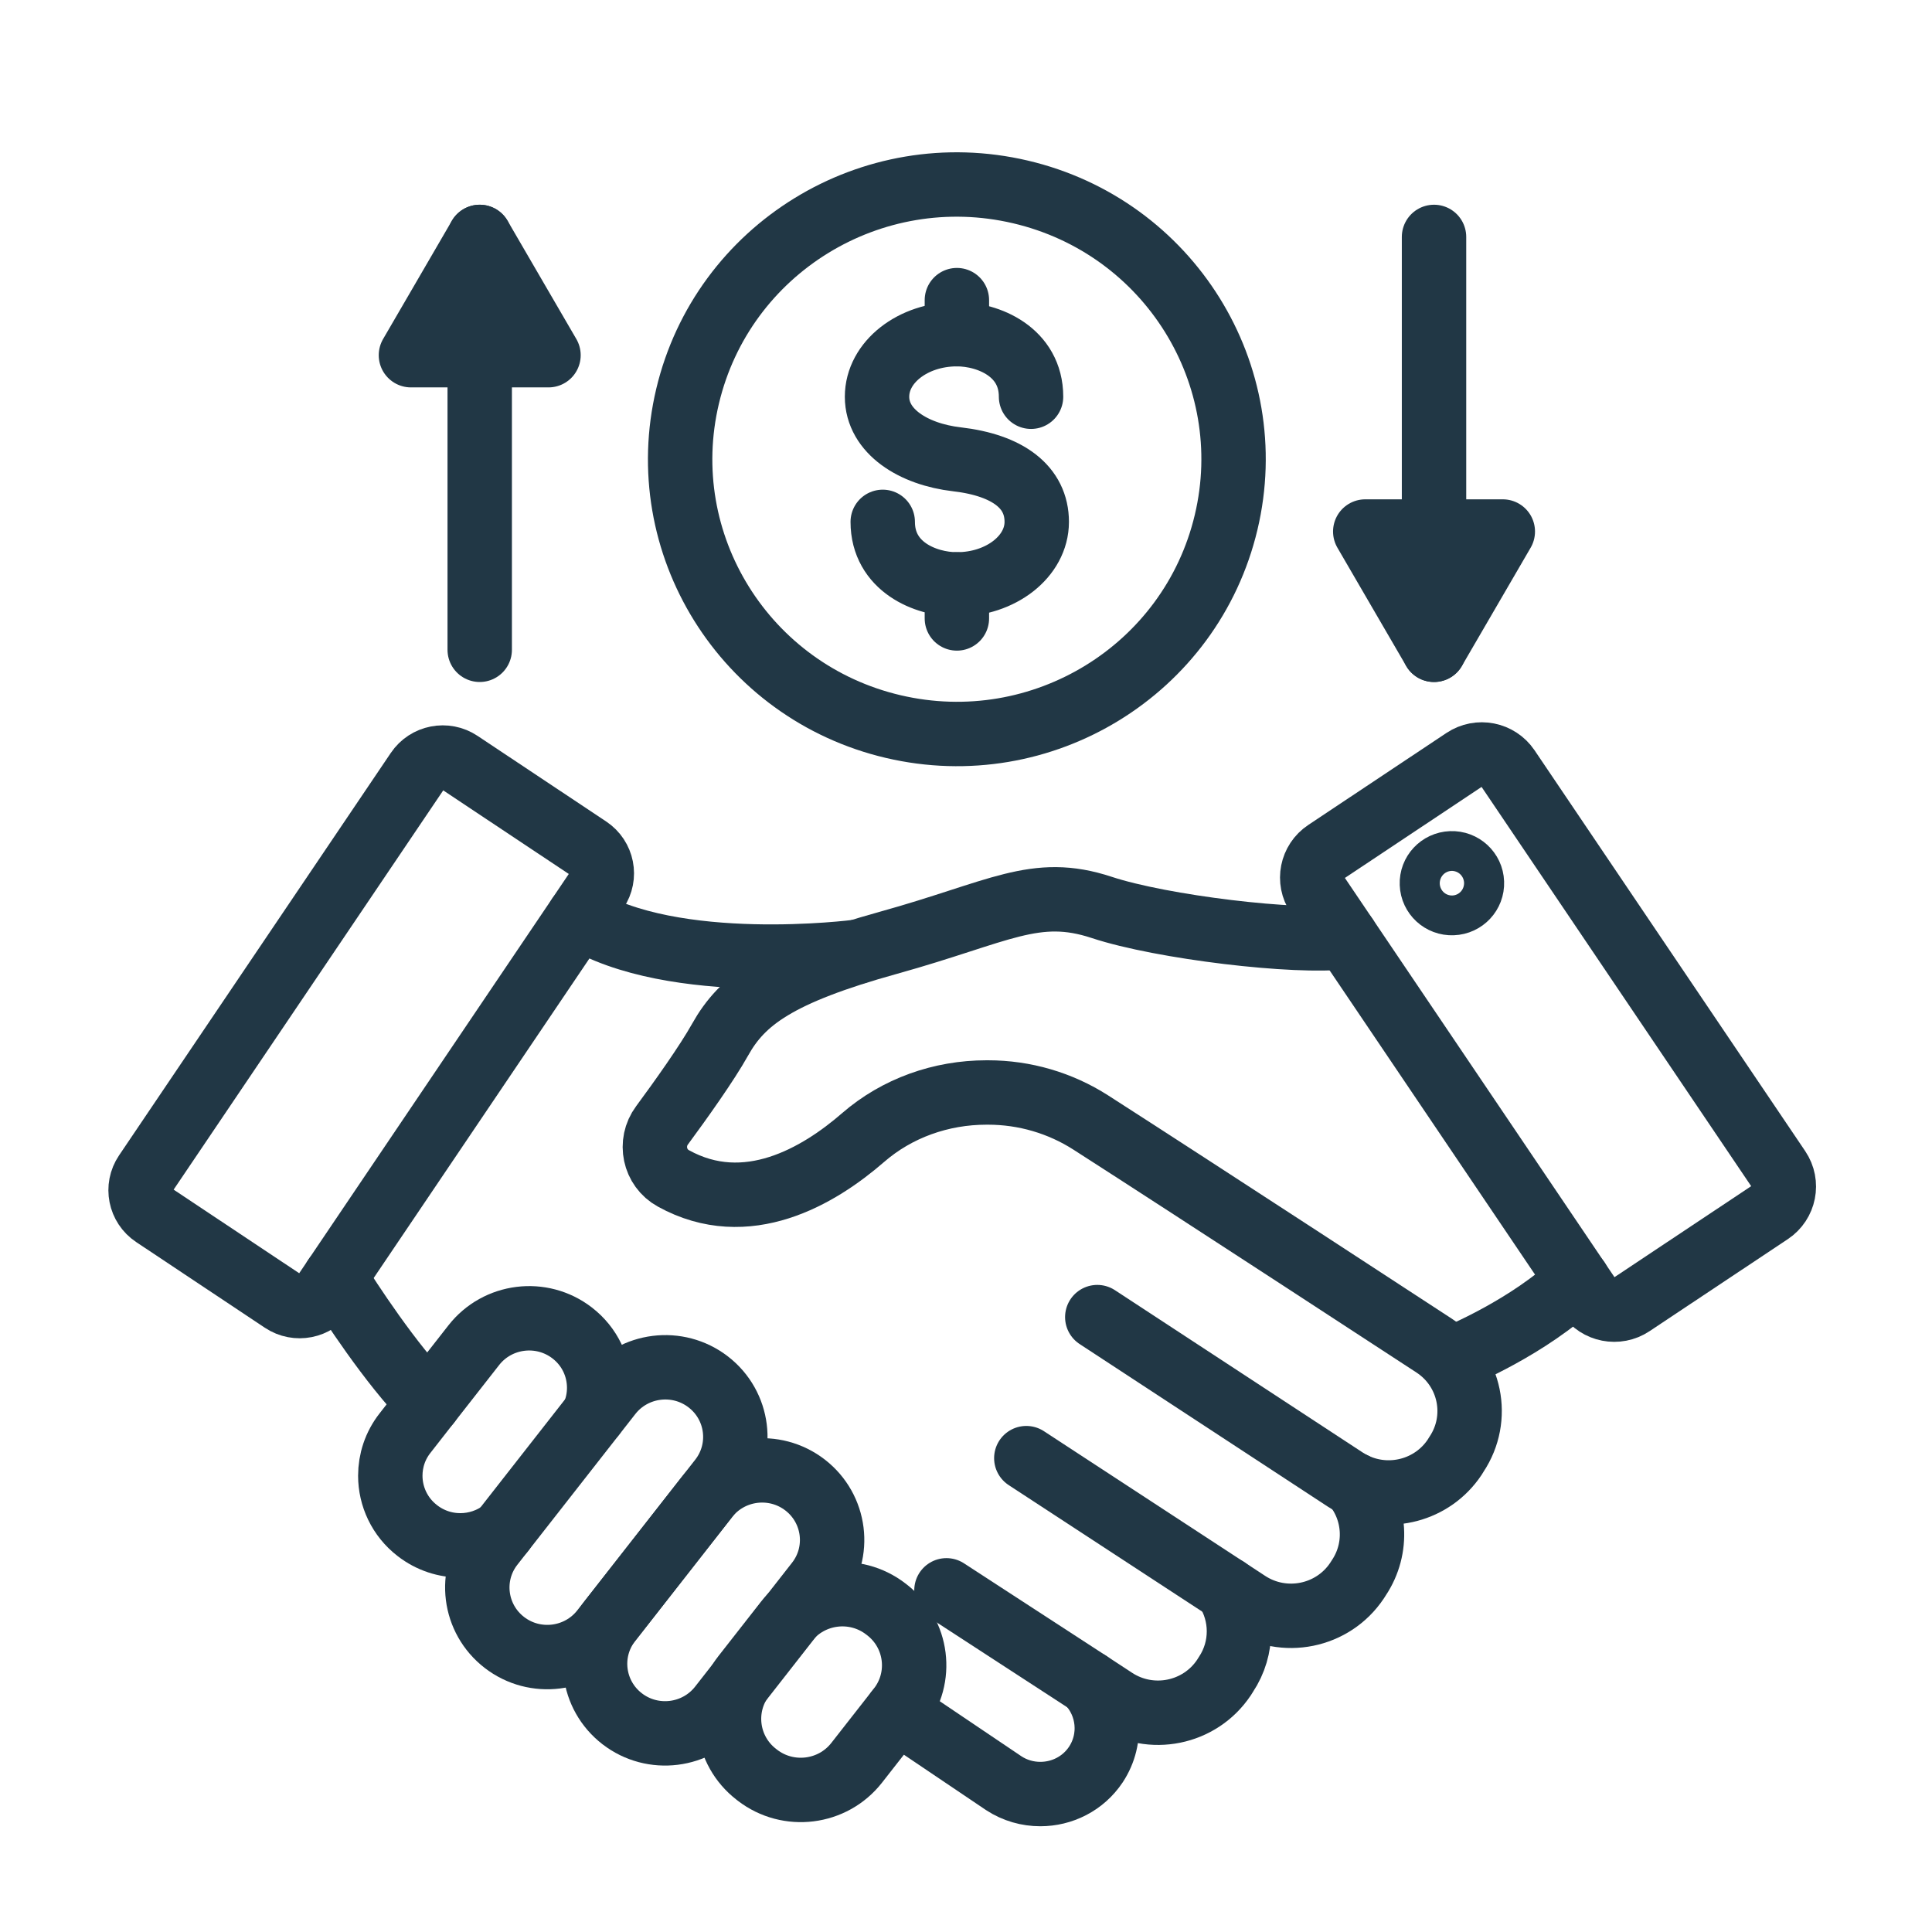
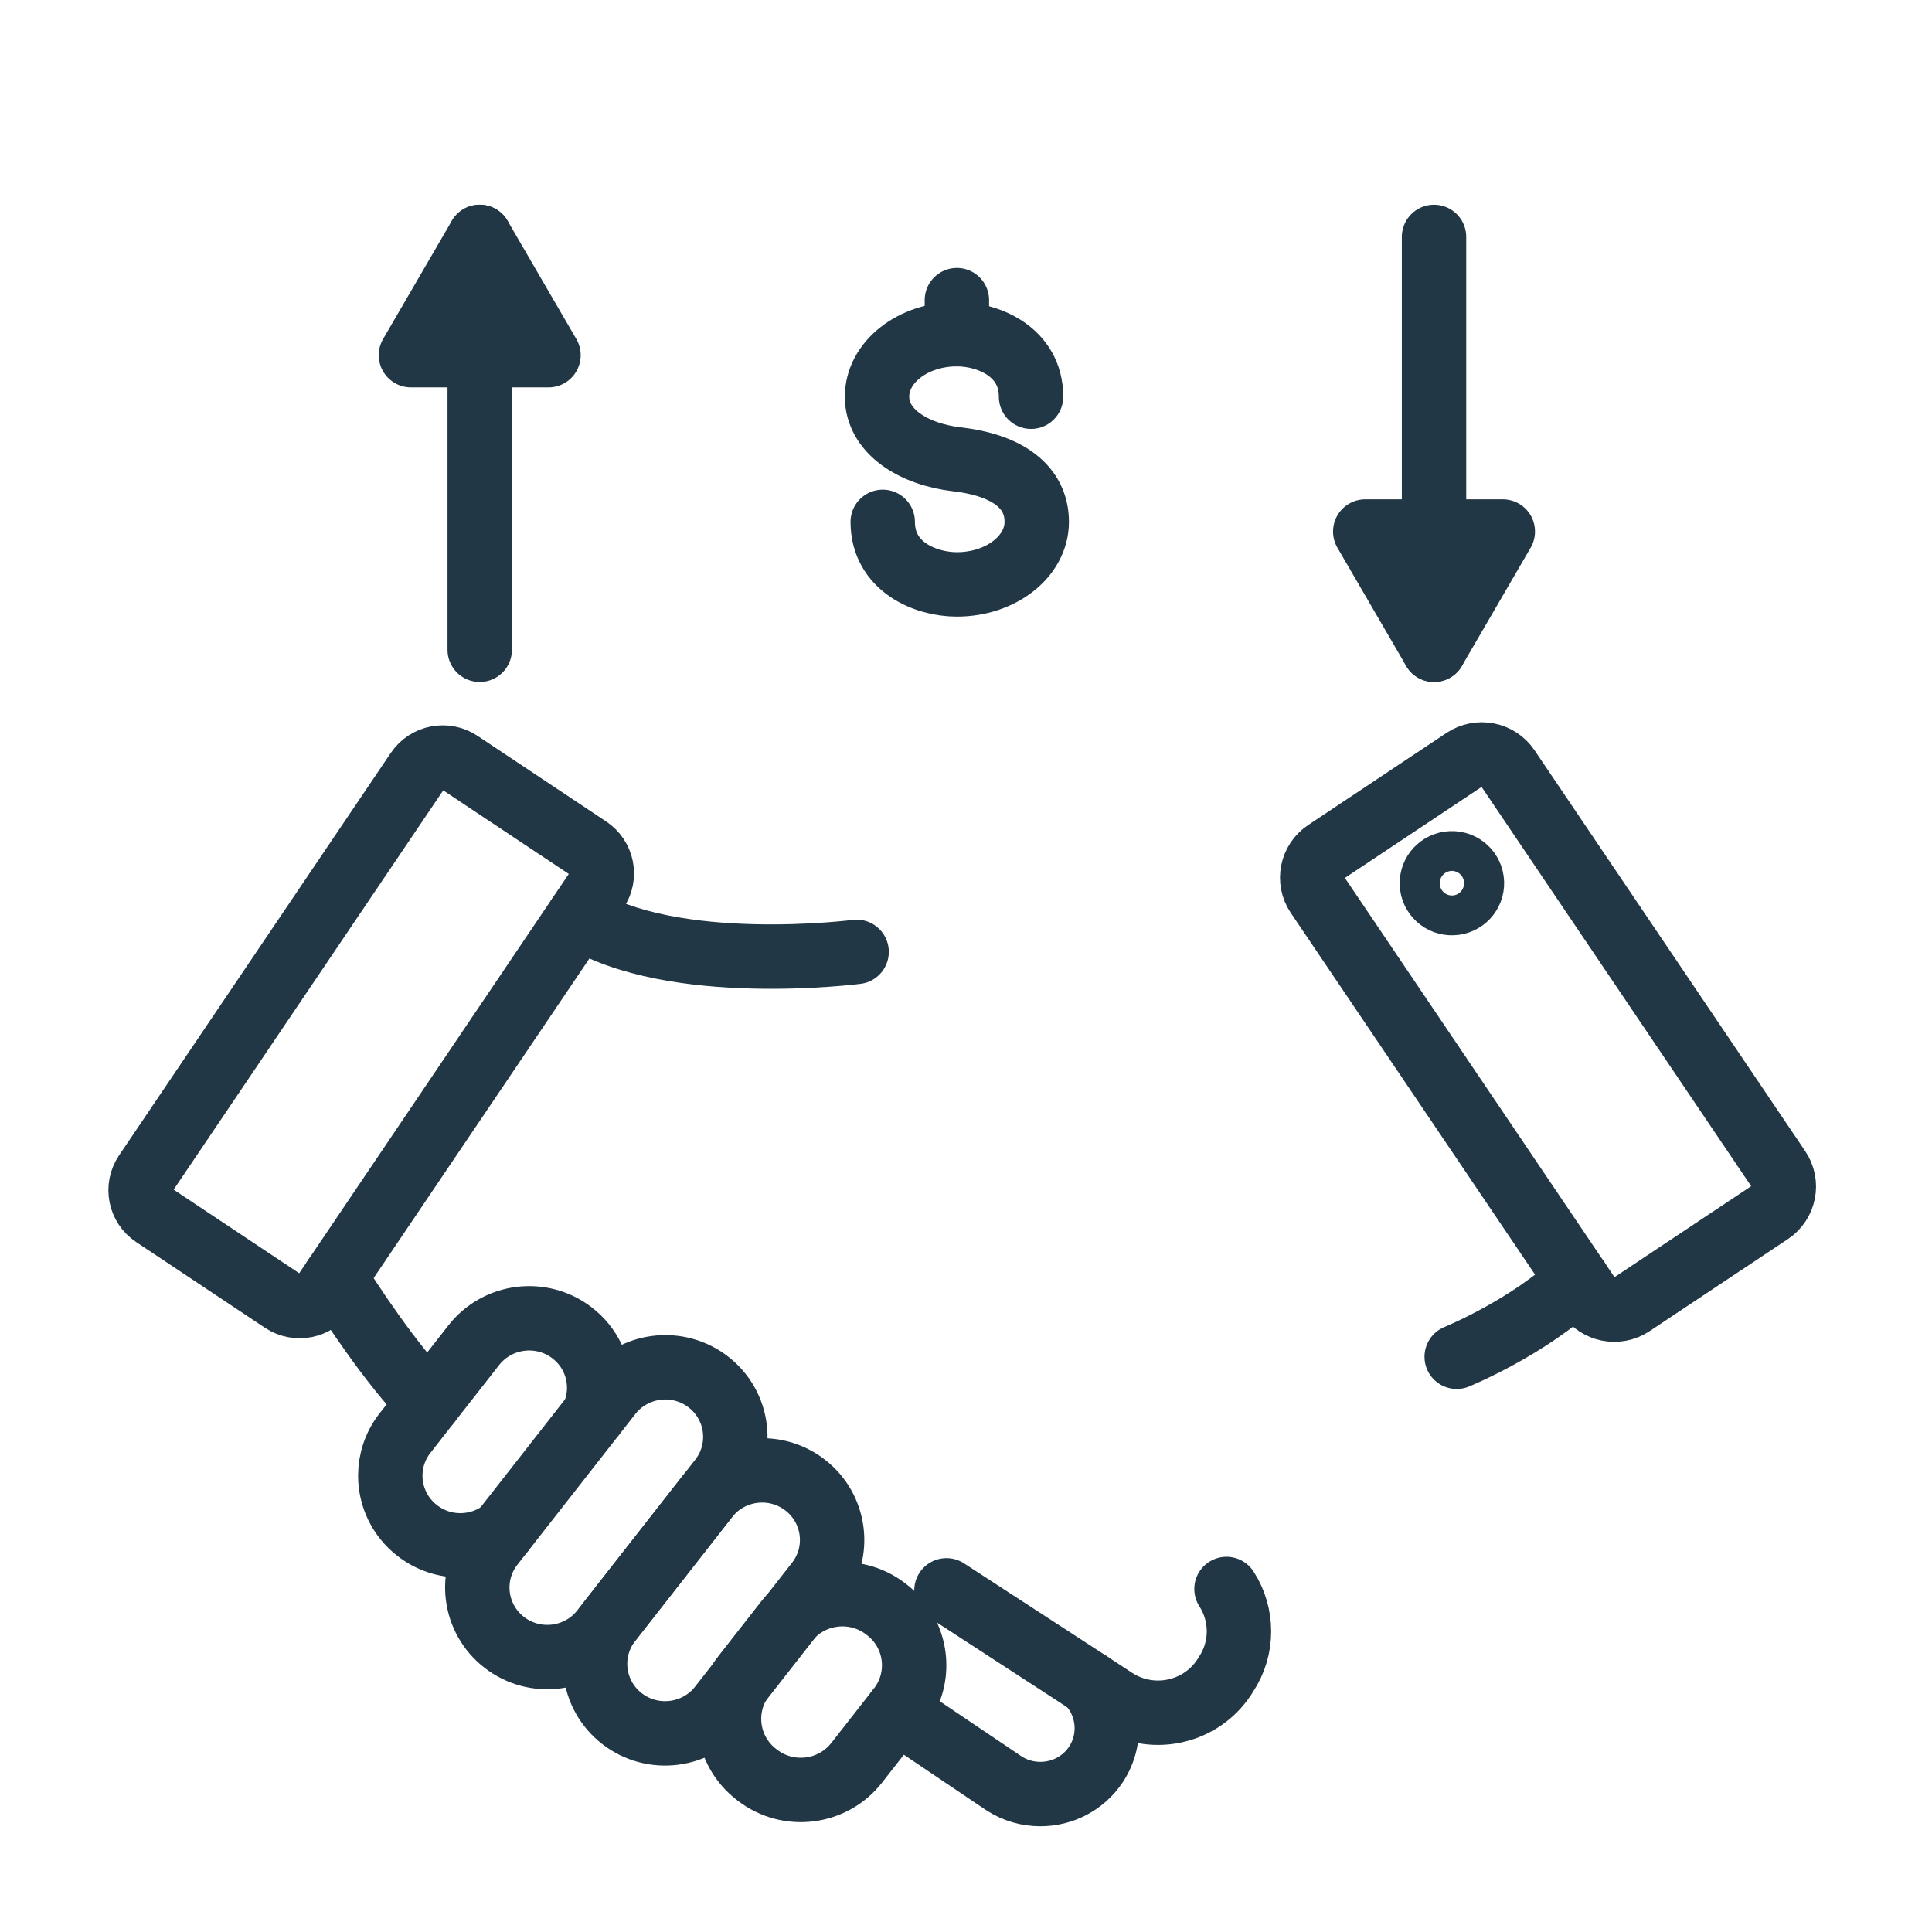
<svg xmlns="http://www.w3.org/2000/svg" width="60" height="60" viewBox="0 0 60 60" fill="none">
  <path d="M18.434 43.944C18.551 43.674 18.608 43.384 18.608 43.101C18.608 42.455 18.32 41.82 17.768 41.395C16.819 40.663 15.451 40.834 14.714 41.776L13.312 43.567L12.578 44.507C12.269 44.9 12.121 45.367 12.121 45.83C12.121 46.472 12.41 47.111 12.963 47.536C13.759 48.154 14.853 48.131 15.617 47.548" stroke="#213745" stroke-width="2" stroke-linecap="round" stroke-linejoin="round" />
  <path d="M22.379 45.948L18.716 50.627C17.978 51.569 16.611 51.74 15.663 51.007C14.716 50.275 14.543 48.918 15.281 47.977L18.944 43.297C19.681 42.356 21.048 42.185 21.996 42.917C22.944 43.649 23.116 45.006 22.379 45.948Z" stroke="#213745" stroke-width="2" stroke-linecap="round" stroke-linejoin="round" />
  <path d="M25.384 49.149L22.374 52.997C21.636 53.938 20.269 54.109 19.321 53.377C18.373 52.645 18.201 51.287 18.939 50.346L21.949 46.498C22.687 45.557 24.054 45.386 25.002 46.118C25.95 46.851 26.122 48.208 25.384 49.149Z" stroke="#213745" stroke-width="2" stroke-linecap="round" stroke-linejoin="round" />
  <path d="M23.102 52.044L24.426 50.352C25.17 49.401 26.552 49.229 27.509 49.968L27.542 49.993C28.499 50.732 28.672 52.103 27.928 53.054L26.604 54.746C25.86 55.696 24.479 55.868 23.522 55.13L23.489 55.104C22.532 54.366 22.358 52.994 23.102 52.044Z" stroke="#213745" stroke-width="2" stroke-linecap="round" stroke-linejoin="round" />
-   <path d="M31.873 45.284L38.088 49.347L38.743 49.777C39.874 50.518 41.394 50.209 42.142 49.09L42.203 48.995C42.811 48.078 42.718 46.902 42.046 46.1" stroke="#213745" stroke-width="2" stroke-linecap="round" stroke-linejoin="round" />
  <path d="M29.393 49.389L33.806 52.259L34.611 52.787C35.742 53.528 37.262 53.219 38.01 52.1L38.07 52.005C38.622 51.176 38.597 50.133 38.09 49.347" stroke="#213745" stroke-width="2" stroke-linecap="round" stroke-linejoin="round" />
  <path d="M33.806 52.259C34.453 52.934 34.571 53.987 34.032 54.801C33.634 55.397 32.978 55.716 32.308 55.716C31.917 55.716 31.519 55.607 31.171 55.378L27.859 53.145" stroke="#213745" stroke-width="2" stroke-linecap="round" stroke-linejoin="round" />
-   <path d="M41.797 29.098C40.264 29.298 36.072 28.795 34.216 28.181C32.15 27.498 31.046 28.319 27.602 29.276C24.158 30.232 23.054 31.054 22.365 32.285C21.951 33.025 21.142 34.159 20.56 34.948C20.156 35.491 20.318 36.269 20.913 36.596C23.189 37.855 25.43 36.522 26.802 35.33C27.858 34.413 29.224 33.928 30.637 33.928H30.684C31.818 33.928 32.926 34.252 33.877 34.862C37.133 36.95 44.54 41.79 44.54 41.79C45.671 42.533 45.98 44.041 45.233 45.163L45.173 45.26C44.483 46.291 43.137 46.634 42.046 46.101C41.952 46.056 41.864 46.004 41.775 45.947L34.077 40.904" stroke="#213745" stroke-width="2" stroke-linecap="round" stroke-linejoin="round" />
  <path d="M17.977 28.468C20.9 30.3 26.603 29.561 26.603 29.561" stroke="#213745" stroke-width="2" stroke-linecap="round" stroke-linejoin="round" />
  <path d="M10.406 39.677C10.855 40.392 12.117 42.344 13.314 43.566" stroke="#213745" stroke-width="2" stroke-linecap="round" stroke-linejoin="round" />
  <path d="M45.239 42.136C45.239 42.136 47.487 41.219 49 39.761" stroke="#213745" stroke-width="2" stroke-linecap="round" stroke-linejoin="round" />
  <path d="M45.475 23.595L41.184 26.452C40.737 26.749 40.617 27.35 40.917 27.794L49.324 40.244C49.623 40.687 50.228 40.806 50.675 40.508L54.967 37.651C55.414 37.354 55.533 36.753 55.234 36.309L46.827 23.859C46.527 23.416 45.922 23.297 45.475 23.595Z" stroke="#213745" stroke-width="2" stroke-linecap="round" stroke-linejoin="round" />
  <path d="M45.712 27.406C45.726 27.746 45.458 28.034 45.114 28.046C44.771 28.06 44.481 27.794 44.469 27.452C44.455 27.112 44.723 26.824 45.067 26.811C45.41 26.798 45.7 27.064 45.712 27.406Z" stroke="#213745" stroke-width="2" stroke-linecap="round" stroke-linejoin="round" />
  <path d="M4.785 37.742L8.78 40.402C9.213 40.691 9.8 40.576 10.091 40.145L18.53 27.646C18.821 27.216 18.705 26.634 18.272 26.345L14.276 23.685C13.843 23.397 13.256 23.512 12.966 23.942L4.526 36.441C4.236 36.871 4.351 37.454 4.785 37.742Z" stroke="#213745" stroke-width="2" stroke-linecap="round" stroke-linejoin="round" />
  <path d="M44.535 7.358V20.18" stroke="#213745" stroke-width="2" stroke-linecap="round" stroke-linejoin="round" />
  <path d="M44.535 20.18L43.467 18.344L42.399 16.507H44.535H46.671L45.603 18.344L44.535 20.18Z" stroke="#213745" stroke-width="2" stroke-linecap="round" stroke-linejoin="round" />
  <path d="M14.898 20.18V7.358" stroke="#213745" stroke-width="2" stroke-linecap="round" stroke-linejoin="round" />
  <path d="M14.898 7.358L15.966 9.195L17.034 11.031H14.898H12.762L13.83 9.195L14.898 7.358Z" stroke="#213745" stroke-width="2" stroke-linecap="round" stroke-linejoin="round" />
  <path d="M27.414 16.207C27.414 17.595 28.729 18.149 29.717 18.149C31.085 18.149 32.197 17.279 32.197 16.207C32.197 15.134 31.312 14.449 29.717 14.264C28.36 14.107 27.237 13.394 27.237 12.321C27.237 11.249 28.346 10.378 29.717 10.378C30.705 10.378 32.02 10.933 32.02 12.321" stroke="#213745" stroke-width="2" stroke-linecap="round" stroke-linejoin="round" />
-   <path d="M29.717 19.206V18.149" stroke="#213745" stroke-width="2" stroke-linecap="round" stroke-linejoin="round" />
  <path d="M29.717 10.378V9.321" stroke="#213745" stroke-width="2" stroke-linecap="round" stroke-linejoin="round" />
-   <path d="M38.078 16.222C39.168 11.636 36.307 7.042 31.689 5.96C27.071 4.877 22.444 7.717 21.354 12.303C20.264 16.888 23.124 21.483 27.742 22.565C32.36 23.647 36.988 20.808 38.078 16.222Z" stroke="#213745" stroke-width="2" stroke-linecap="round" stroke-linejoin="round" />
</svg>